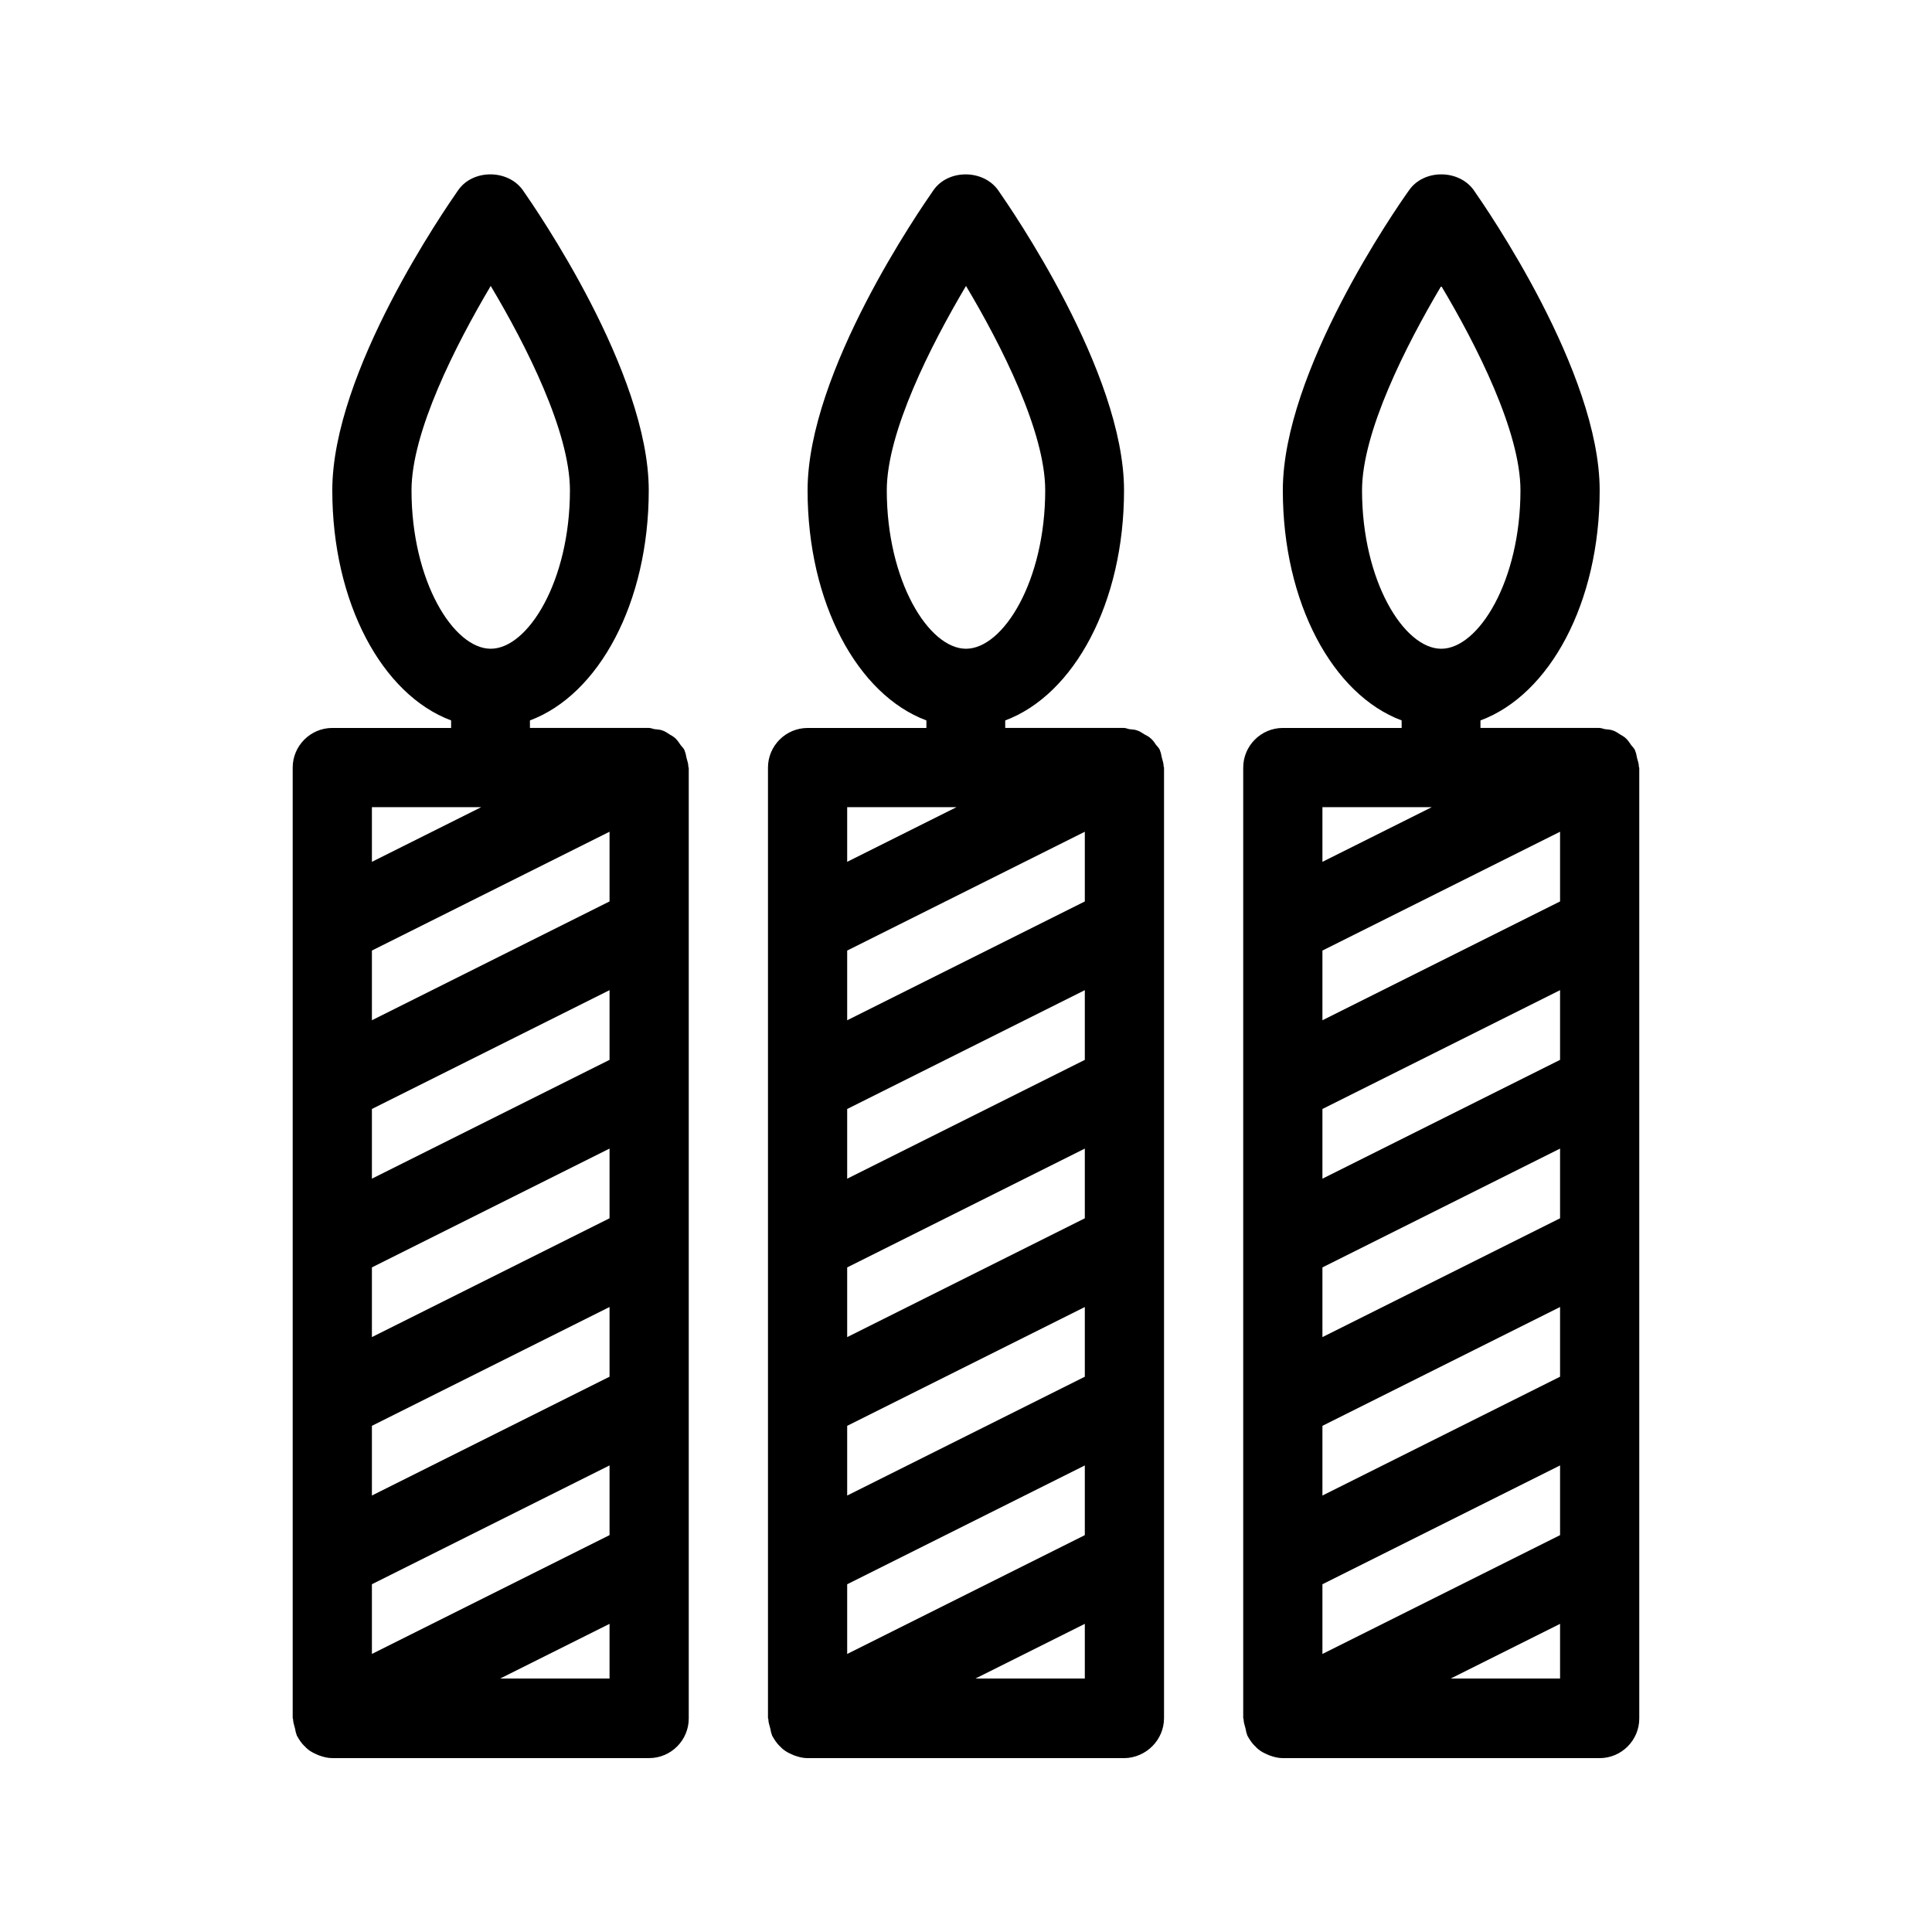
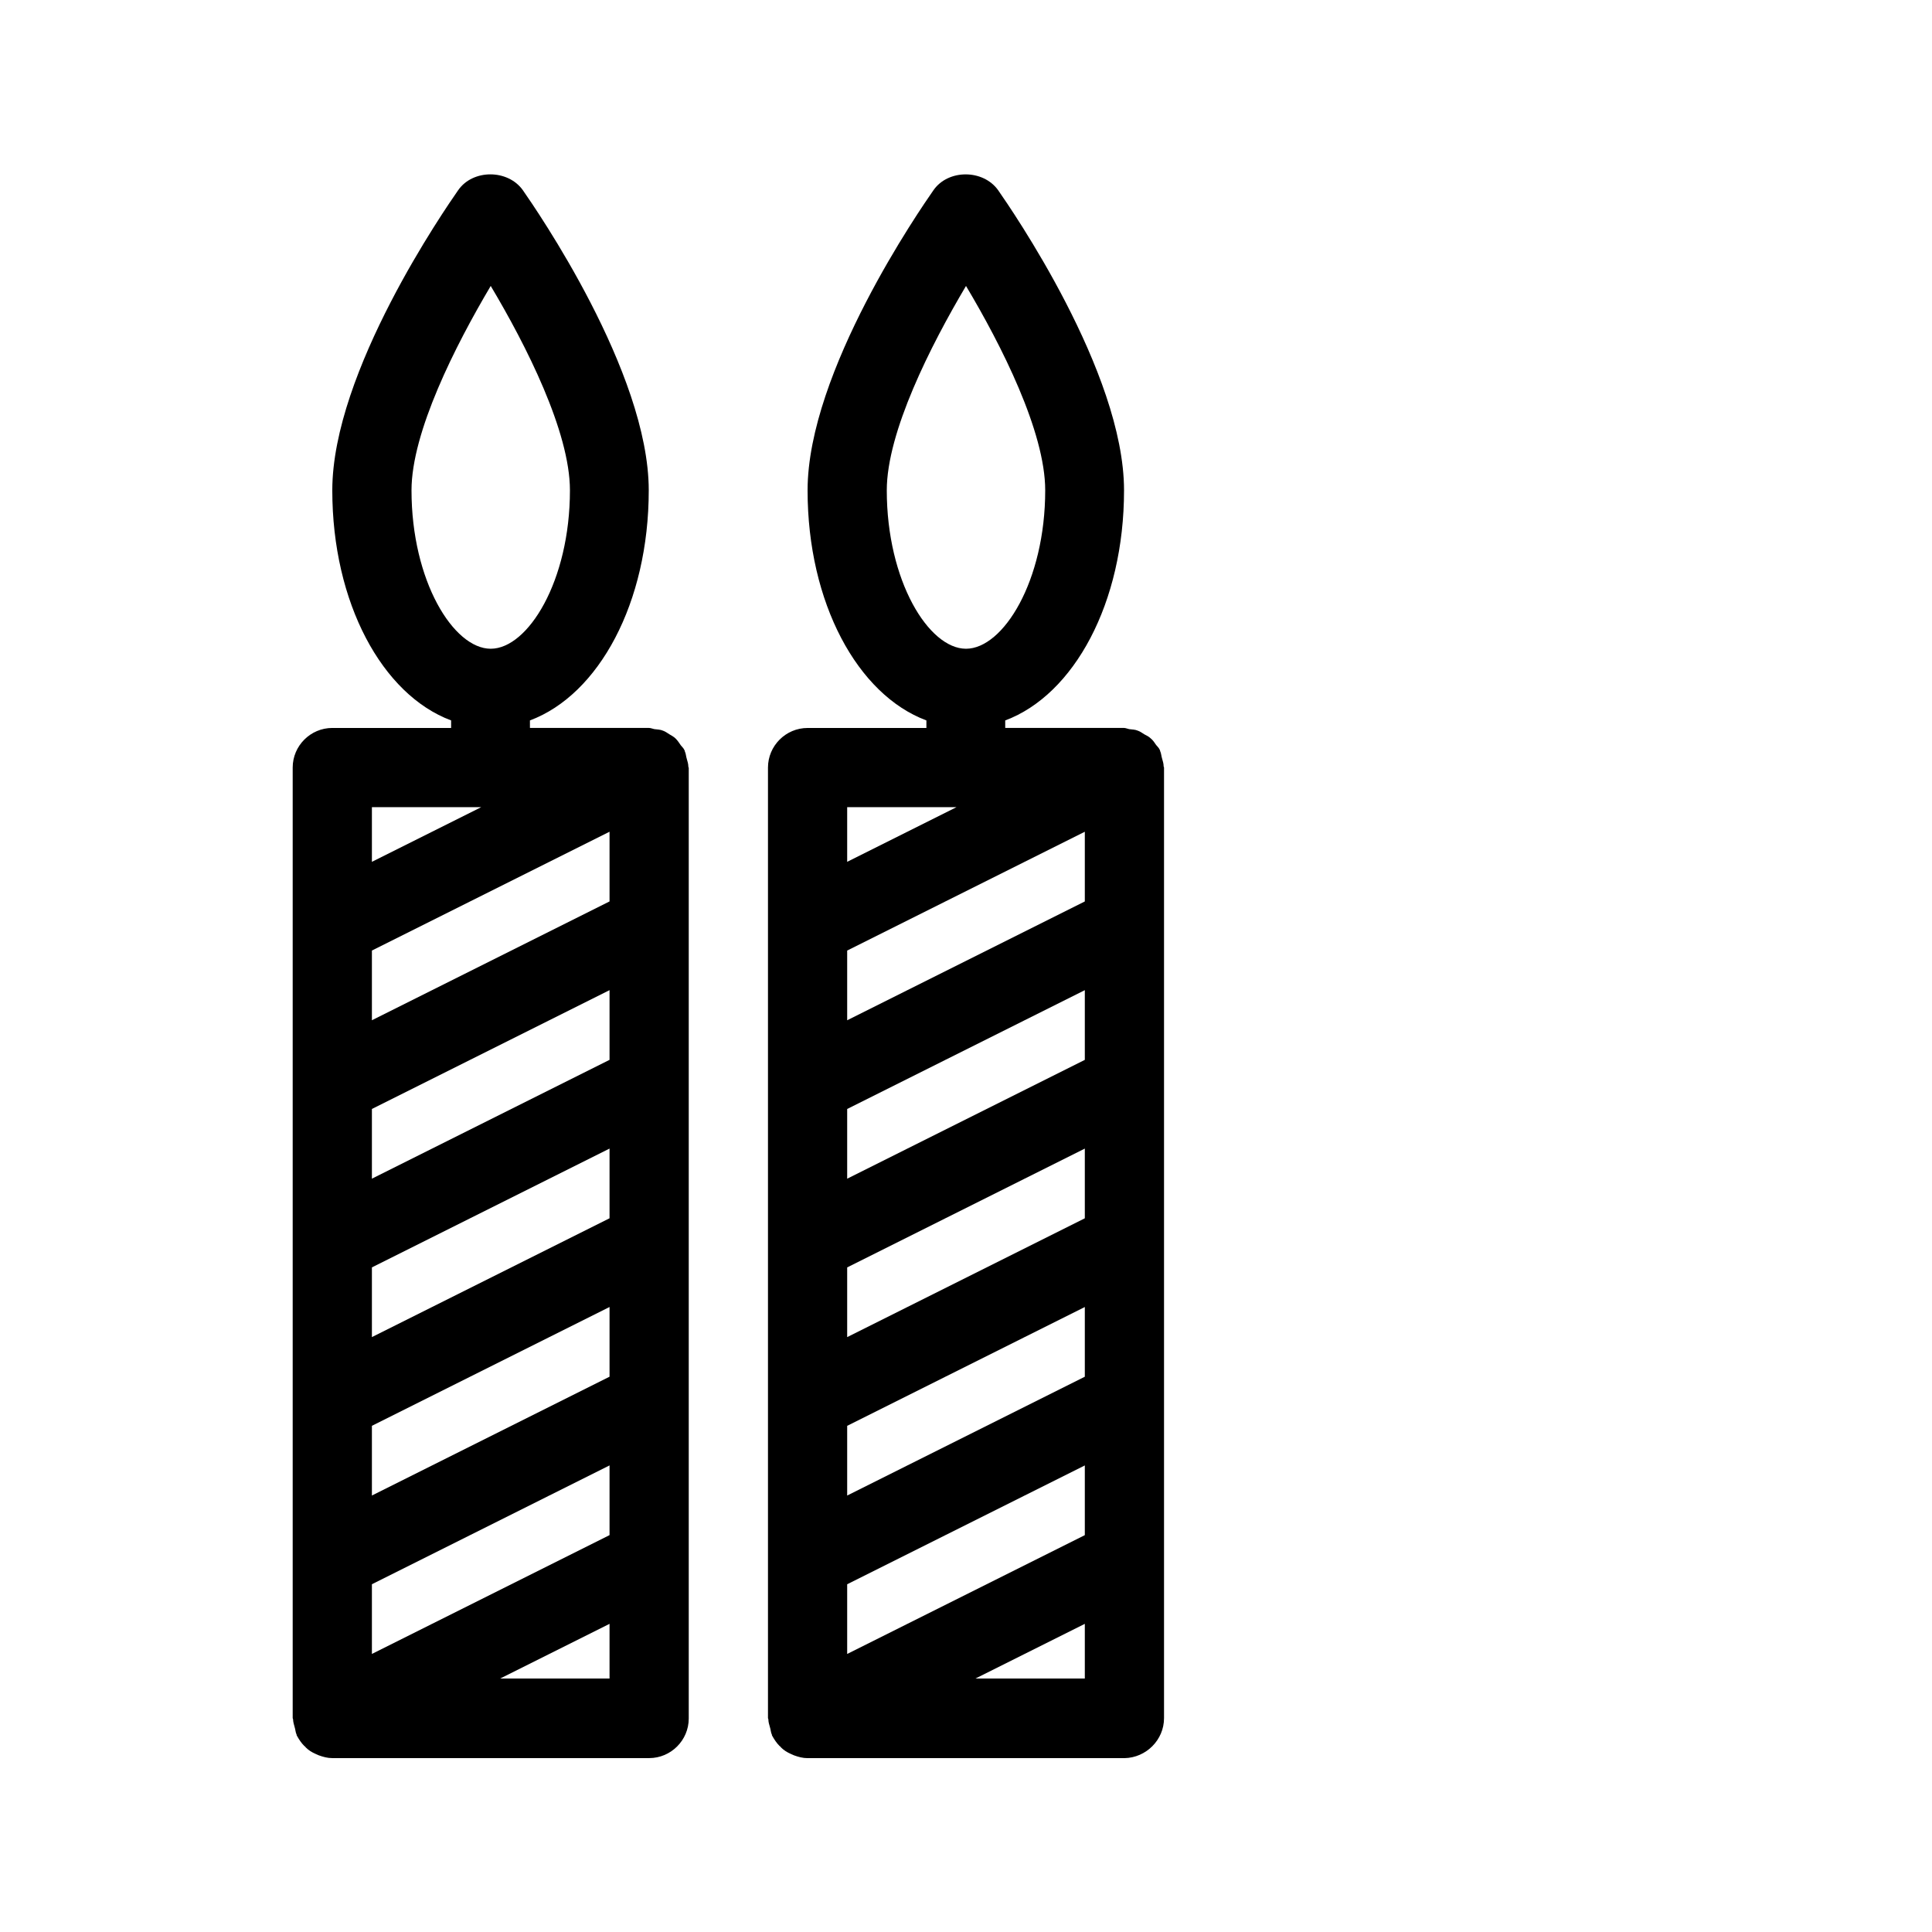
<svg xmlns="http://www.w3.org/2000/svg" fill="#000000" width="800px" height="800px" version="1.1" viewBox="144 144 512 512">
  <g>
    <path d="m222.09 601.73c0.211 0.629 0.211 1.363 0.523 1.996 0 0.105 0 0.211 0.105 0.316 0.523 0.945 1.156 1.891 1.891 2.625 0.105 0.105 0.316 0.211 0.418 0.418 0.734 0.734 1.574 1.258 2.519 1.68 0.316 0.105 0.629 0.316 0.945 0.418 1.156 0.418 2.309 0.734 3.57 0.734h83.969c5.773 0 10.496-4.723 10.496-10.496v-251.91c0-0.105-0.105-0.211-0.105-0.316 0-0.734-0.211-1.363-0.418-2.098-0.211-0.629-0.211-1.363-0.523-1.996 0-0.105 0-0.211-0.105-0.316-0.211-0.523-0.629-0.84-0.945-1.258-0.418-0.629-0.84-1.258-1.363-1.785-0.523-0.523-1.156-0.84-1.68-1.156-0.523-0.316-1.051-0.734-1.68-0.945-0.734-0.316-1.469-0.316-2.309-0.418-0.523-0.105-0.945-0.316-1.469-0.316h-31.488l-0.004-1.988c18.262-6.824 31.488-31.172 31.488-60.98 0-31.383-30.02-74.73-33.379-79.559-3.988-5.562-13.227-5.562-17.109 0-3.356 4.828-33.375 48.07-33.375 79.559 0 29.809 13.227 54.16 31.488 60.98v1.996h-31.488c-5.773 0-10.496 4.723-10.496 10.496v251.91c0 0.105 0.105 0.211 0.105 0.316 0 0.625 0.207 1.359 0.418 2.094zm83.445-12.91h-28.969l28.969-14.484zm-52.48-314.88c0-15.43 11.652-38.414 20.992-54.16 9.34 15.641 20.992 38.625 20.992 54.16 0 24.035-11.125 41.984-20.992 41.984s-20.992-17.949-20.992-41.984zm-10.496 83.969h28.969l-28.969 14.484zm0 37.996 62.977-31.488v18.473l-62.977 31.488zm0 41.984 62.977-31.488v18.473l-62.977 31.488zm0 41.984 62.977-31.488v18.473l-62.977 31.488zm0 41.984 62.977-31.488v18.473l-62.977 31.488zm0 41.98 62.977-31.488v18.473l-62.977 31.488z" />
    <path d="m452.48 599.32v-251.91c0-0.105-0.105-0.211-0.105-0.316 0-0.734-0.211-1.363-0.418-2.098-0.211-0.629-0.211-1.363-0.523-1.996 0-0.105 0-0.211-0.105-0.316-0.211-0.523-0.629-0.84-0.945-1.258-0.418-0.629-0.84-1.258-1.363-1.68-0.523-0.523-1.156-0.84-1.785-1.156-0.523-0.316-1.051-0.734-1.68-0.945-0.734-0.316-1.469-0.316-2.309-0.418-0.523-0.105-0.945-0.316-1.363-0.316h-31.488l-0.004-1.988c18.262-6.824 31.488-31.172 31.488-60.98 0-31.383-30.02-74.73-33.379-79.559-3.988-5.562-13.227-5.562-17.109 0-3.359 4.828-33.375 48.07-33.375 79.559 0 29.809 13.227 54.16 31.488 60.98v1.996h-31.488c-5.773 0-10.496 4.723-10.496 10.496v251.91c0 0.105 0.105 0.211 0.105 0.316 0 0.734 0.211 1.363 0.418 2.098 0.211 0.629 0.211 1.363 0.523 1.996 0 0.105 0 0.211 0.105 0.316 0.523 0.945 1.156 1.891 1.891 2.625 0.105 0.105 0.316 0.211 0.418 0.418 0.734 0.734 1.574 1.258 2.519 1.68 0.316 0.105 0.629 0.316 0.945 0.418 1.156 0.418 2.309 0.734 3.57 0.734h83.969c5.769-0.109 10.496-4.832 10.496-10.605zm-73.473-325.38c0-15.43 11.652-38.414 20.992-54.16 9.34 15.641 20.992 38.625 20.992 54.16 0 24.035-11.125 41.984-20.992 41.984s-20.992-17.949-20.992-41.984zm-10.496 83.969h28.969l-28.969 14.484zm62.977 230.91h-28.969l28.969-14.484zm0-37.992-62.977 31.488v-18.473l62.977-31.488zm0-41.984-62.977 31.488v-18.473l62.977-31.488zm0-41.984-62.977 31.488v-18.473l62.977-31.488zm0-41.984-62.977 31.488v-18.473l62.977-31.488zm0-41.984-62.977 31.488v-18.473l62.977-31.488z" />
-     <path d="m567.93 273.94c0-31.383-30.02-74.73-33.379-79.559-3.988-5.562-13.227-5.562-17.109 0-3.461 4.828-33.48 48.07-33.48 79.559 0 29.809 13.227 54.16 31.488 60.98v1.996h-31.488c-5.773 0-10.496 4.723-10.496 10.496v251.91c0 0.105 0.105 0.211 0.105 0.316 0 0.734 0.211 1.363 0.418 2.098 0.211 0.629 0.211 1.363 0.523 1.996 0 0.105 0 0.211 0.105 0.316 0.523 0.945 1.156 1.891 1.891 2.625 0.105 0.105 0.316 0.211 0.418 0.418 0.734 0.734 1.574 1.258 2.519 1.68 0.316 0.105 0.629 0.316 0.945 0.418 1.156 0.418 2.309 0.734 3.57 0.734h83.969c5.773 0 10.496-4.723 10.496-10.496v-251.91c0-0.105-0.105-0.211-0.105-0.316 0-0.734-0.211-1.363-0.418-2.098-0.211-0.629-0.211-1.363-0.523-1.996 0-0.105 0-0.211-0.105-0.316-0.211-0.523-0.629-0.84-0.945-1.258-0.418-0.629-0.84-1.258-1.363-1.785-0.523-0.523-1.156-0.84-1.68-1.156-0.523-0.316-1.051-0.734-1.68-0.945-0.734-0.316-1.469-0.316-2.309-0.418-0.523-0.105-0.945-0.316-1.469-0.316h-31.488v-1.992c18.367-6.82 31.59-31.172 31.59-60.98zm-73.473 83.969h28.969l-28.969 14.484zm62.977 230.91h-28.969l28.969-14.484zm0-37.992-62.977 31.488v-18.473l62.977-31.488zm0-41.984-62.977 31.488v-18.473l62.977-31.488zm0-41.984-62.977 31.488v-18.473l62.977-31.488zm0-41.984-62.977 31.488v-18.473l62.977-31.488zm0-60.457v18.473l-62.977 31.488v-18.473zm-31.488-48.492c-9.867 0-20.992-17.949-20.992-41.984 0-15.43 11.652-38.414 20.992-54.16 9.34 15.641 20.992 38.625 20.992 54.16 0 24.035-11.125 41.984-20.992 41.984z" />
  </g>
</svg>